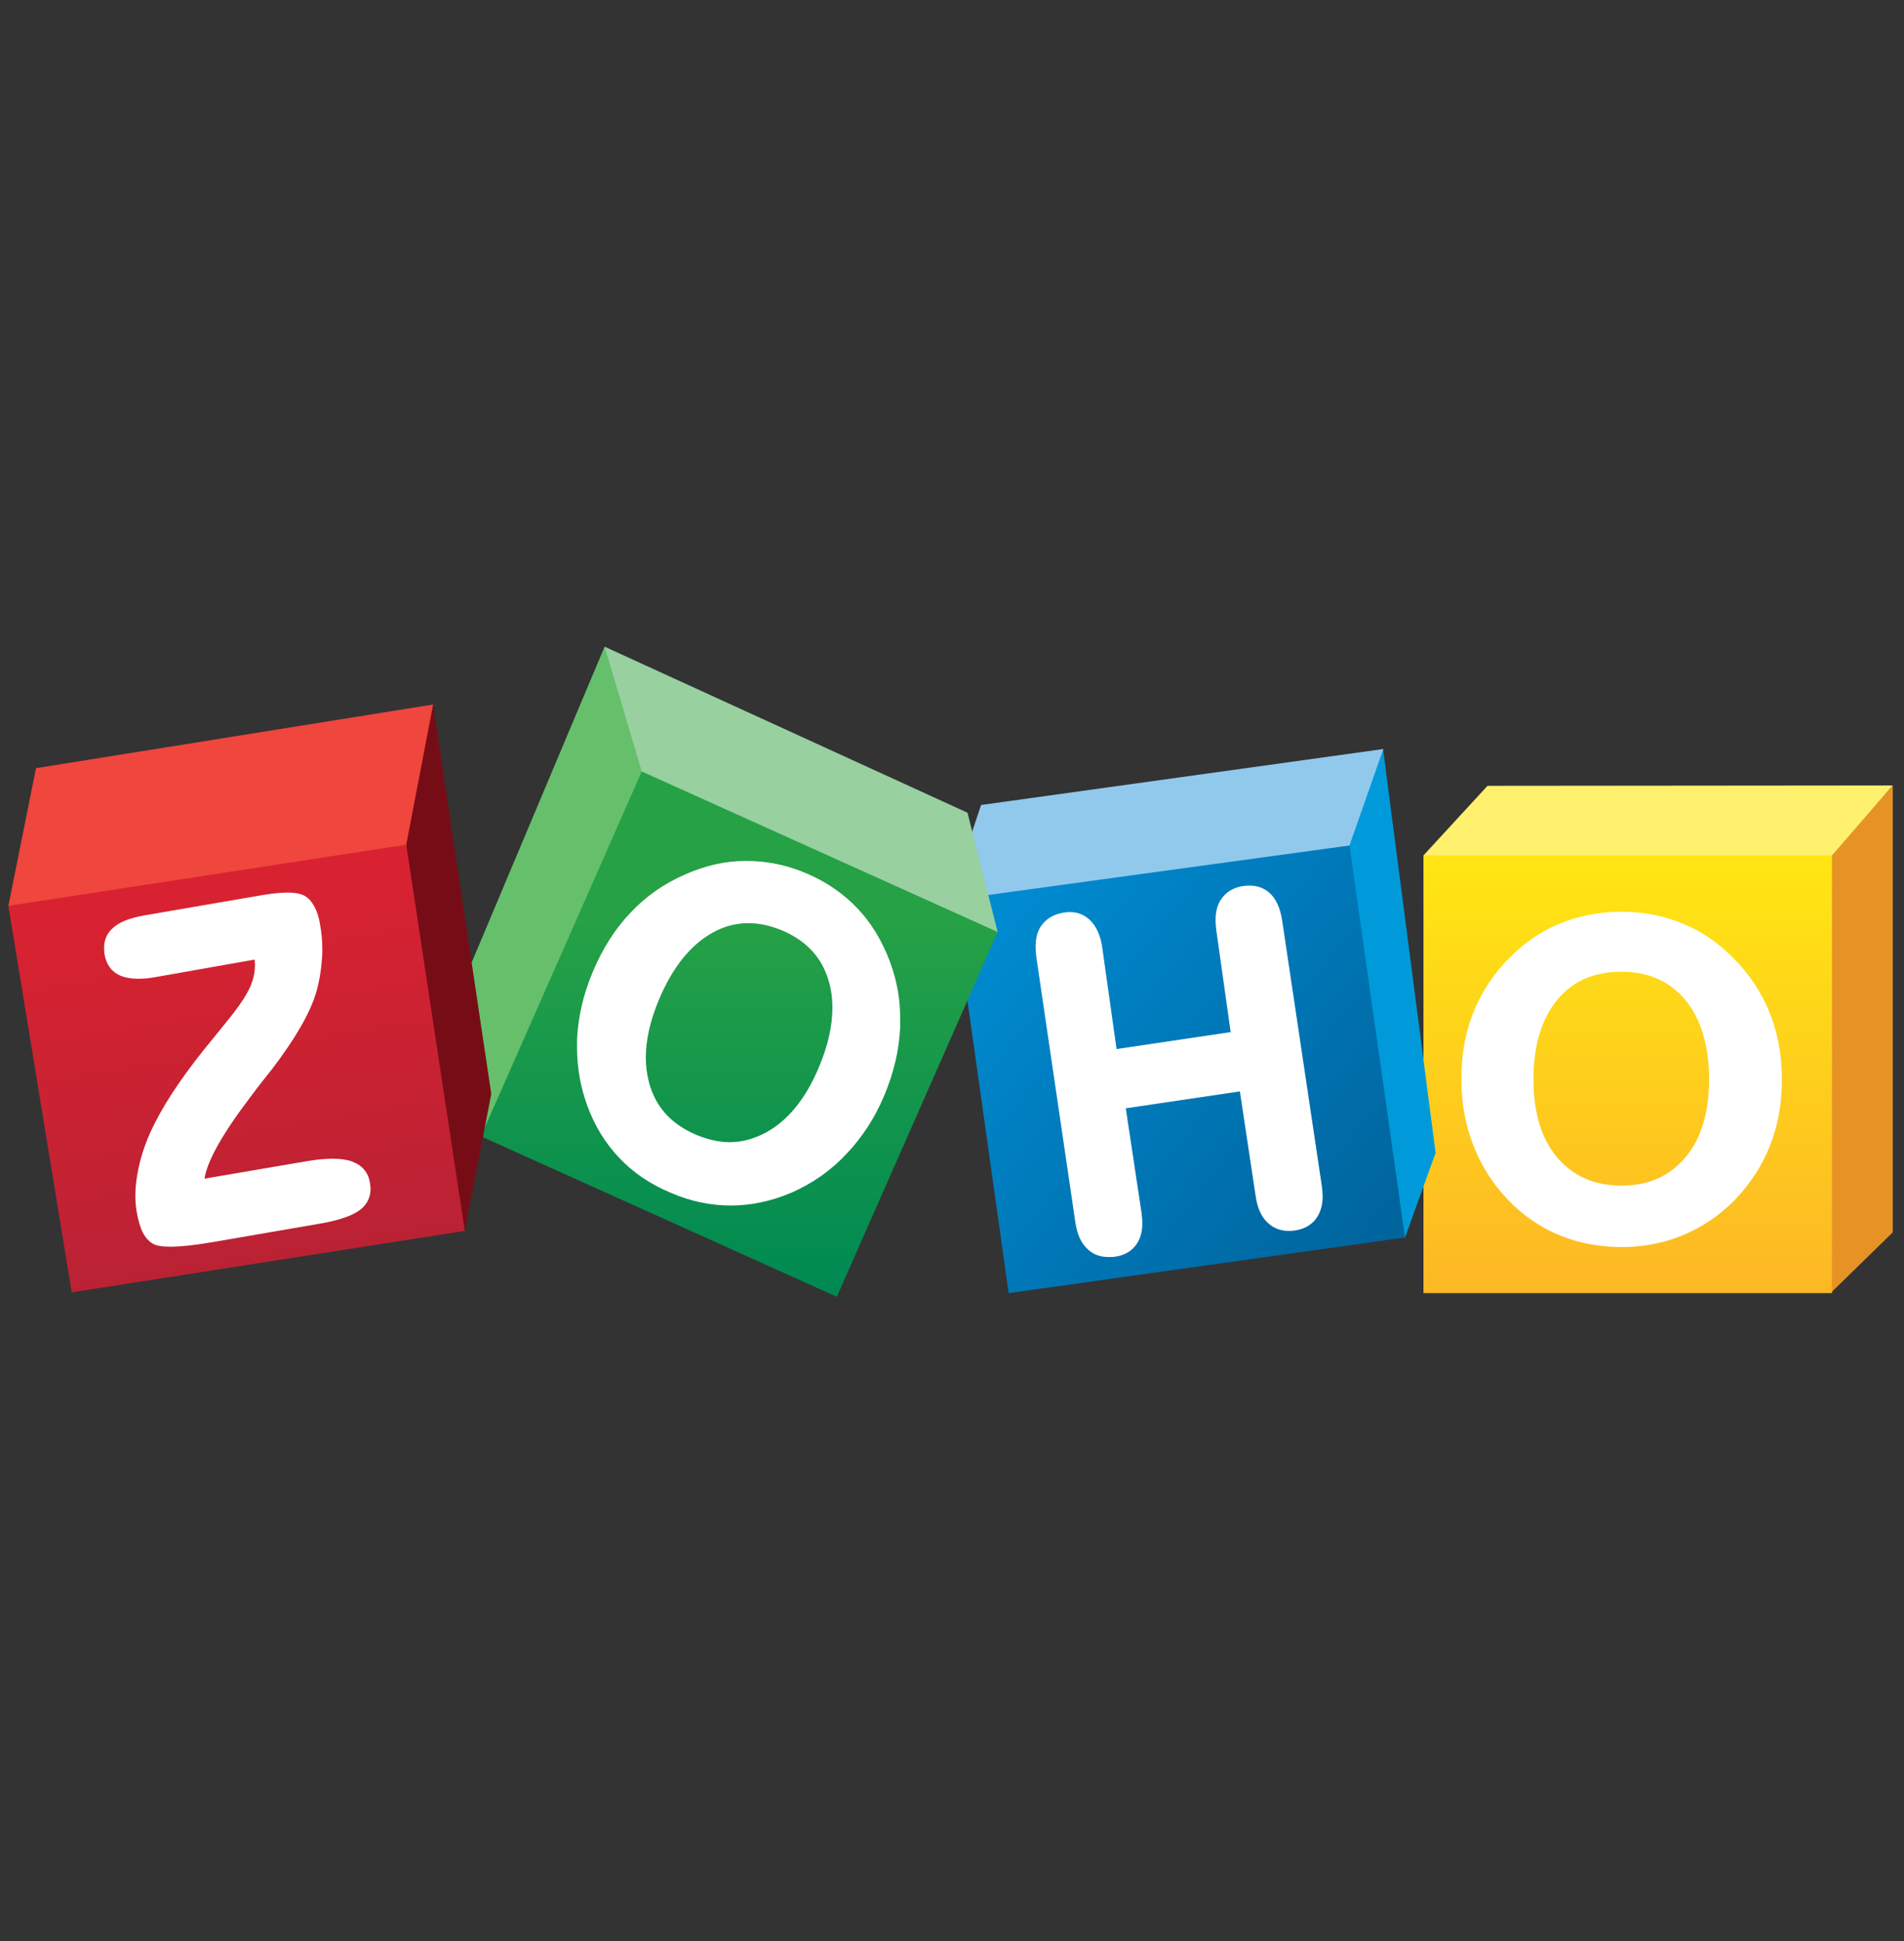
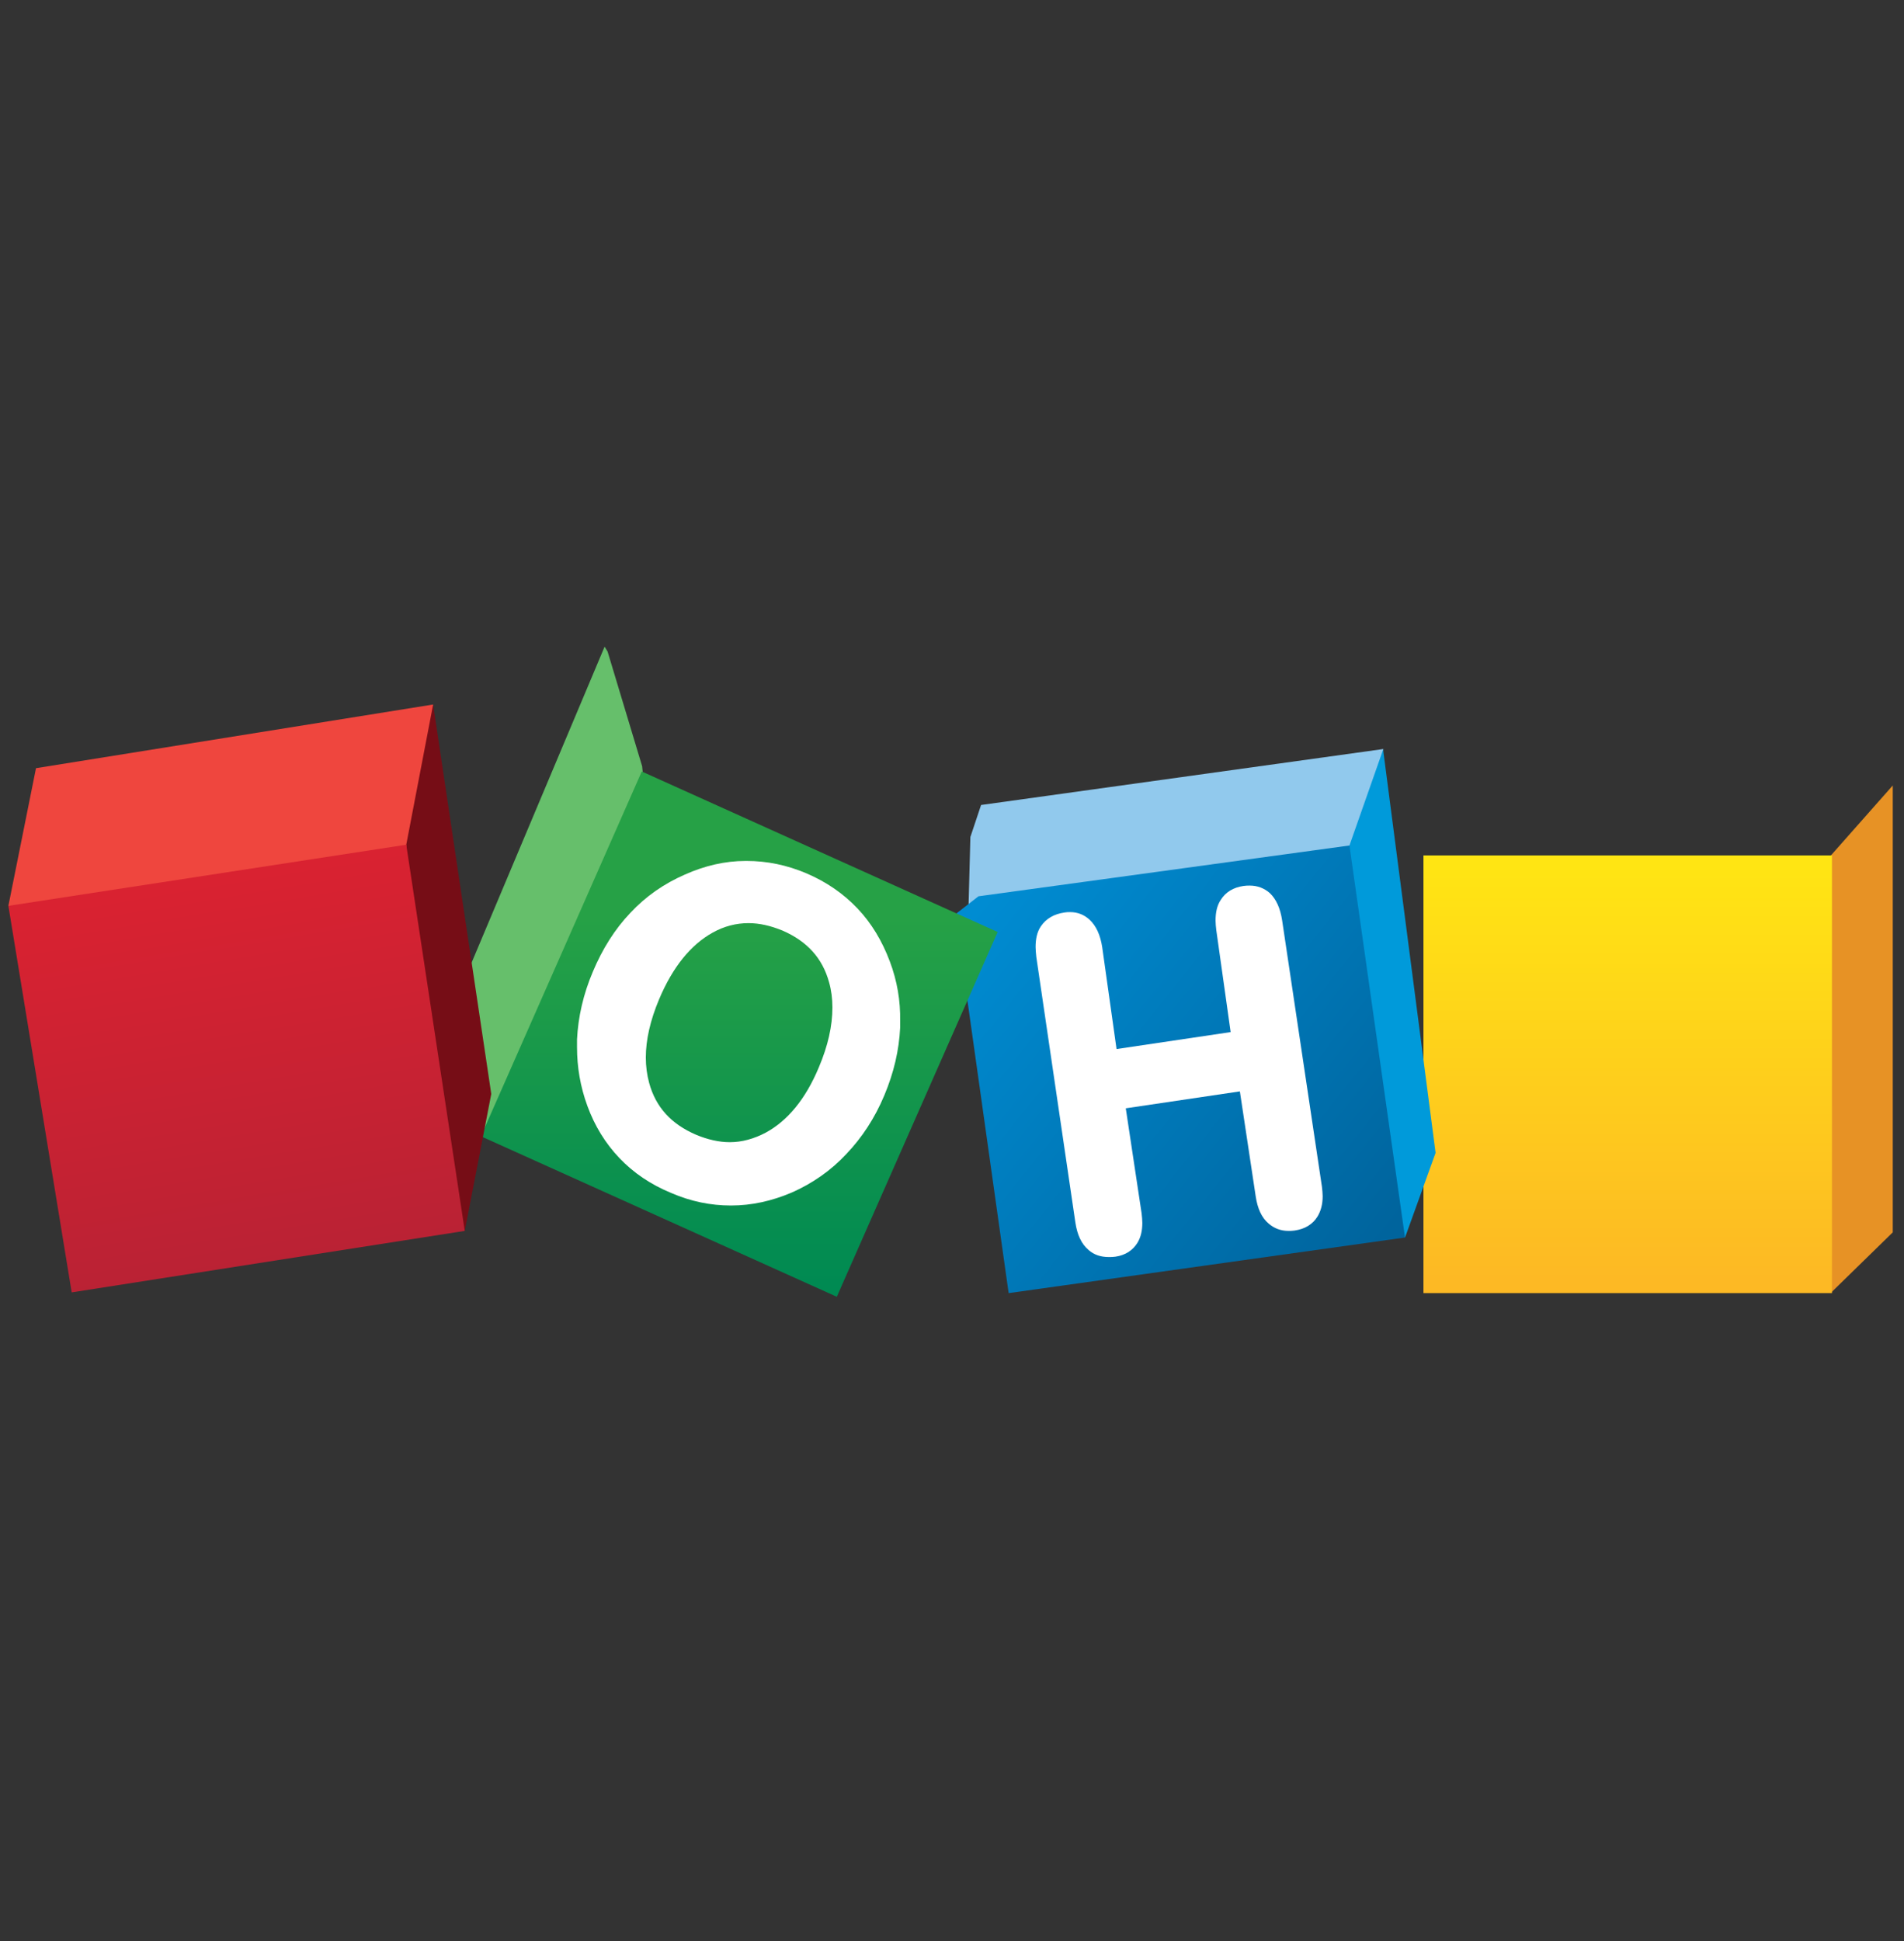
<svg xmlns="http://www.w3.org/2000/svg" width="52" height="53" viewBox="0 0 52 53" fill="none">
  <rect x="0" y="0" width="52" height="53" fill="#333333" stroke="none" />
  <g clip-path="url(#clip0_138_3939)">
    <path d="M51.693 21.447V33.649L50.004 35.298V23.357L51.693 21.447Z" fill="#E79225" />
-     <path d="M40.625 21.457L38.876 23.357L38.966 23.478L49.932 23.437L50.033 23.357L51.691 21.447L40.625 21.457Z" fill="#FFF16D" />
    <path d="M38.876 23.357H50.033V35.308H38.876V23.357Z" fill="url(#paint0_linear_138_3939)" />
-     <path d="M48.334 27.659C48.113 27.106 47.781 26.603 47.349 26.171C46.937 25.749 46.474 25.427 45.952 25.216C45.439 25.005 44.886 24.895 44.283 24.895C43.68 24.895 43.117 25.005 42.605 25.216C42.082 25.427 41.62 25.749 41.208 26.171C40.776 26.603 40.454 27.106 40.233 27.659C40.012 28.211 39.911 28.814 39.911 29.478C39.911 30.121 40.022 30.724 40.243 31.287C40.462 31.85 40.794 32.363 41.218 32.795C41.62 33.207 42.082 33.518 42.595 33.73C43.107 33.941 43.68 34.051 44.293 34.051C44.886 34.051 45.439 33.941 45.952 33.73C46.465 33.518 46.937 33.207 47.349 32.795C47.781 32.352 48.113 31.85 48.334 31.297C48.555 30.744 48.666 30.131 48.666 29.488C48.666 28.814 48.555 28.211 48.334 27.659ZM46.032 31.599C45.6 32.111 45.027 32.373 44.283 32.373C43.54 32.373 42.957 32.111 42.524 31.599C42.092 31.086 41.881 30.372 41.881 29.468C41.881 28.543 42.102 27.829 42.524 27.307C42.957 26.784 43.53 26.533 44.283 26.533C45.027 26.533 45.6 26.794 46.032 27.307C46.454 27.829 46.676 28.543 46.676 29.468C46.676 30.372 46.465 31.086 46.032 31.599Z" fill="white" />
    <path d="M37.78 20.452V20.512L39.207 31.478L38.373 33.79L38.262 33.709L36.795 23.196L36.825 23.055L37.74 20.512L37.78 20.452Z" fill="#009ADA" />
    <path d="M26.794 21.98L37.78 20.452L36.855 23.085L36.724 23.226L26.452 24.734L26.502 22.854L26.794 21.98Z" fill="#91C9ED" />
    <path d="M36.855 23.086L38.372 33.79L27.547 35.308L26.09 24.965L26.723 24.473L36.855 23.086Z" fill="url(#paint1_linear_138_3939)" />
    <path d="M35.017 25.136C34.967 24.804 34.857 24.553 34.676 24.382C34.525 24.252 34.344 24.181 34.133 24.181C34.083 24.181 34.022 24.181 33.962 24.191C33.681 24.231 33.47 24.362 33.339 24.573C33.238 24.724 33.198 24.915 33.198 25.136C33.198 25.216 33.208 25.307 33.218 25.397L33.61 28.181L30.494 28.644L30.102 25.86C30.052 25.538 29.942 25.287 29.761 25.116C29.61 24.975 29.429 24.905 29.228 24.905C29.178 24.905 29.128 24.905 29.077 24.915C28.786 24.955 28.565 25.086 28.424 25.297C28.323 25.448 28.283 25.639 28.283 25.86C28.283 25.94 28.293 26.031 28.303 26.131L29.369 33.378C29.419 33.71 29.529 33.961 29.731 34.132C29.881 34.263 30.062 34.323 30.283 34.323C30.344 34.323 30.404 34.323 30.464 34.313C30.736 34.273 30.937 34.142 31.067 33.931C31.158 33.78 31.198 33.599 31.198 33.388C31.198 33.308 31.188 33.217 31.178 33.127L30.746 30.262L33.862 29.8L34.294 32.664C34.344 32.996 34.455 33.247 34.646 33.408C34.796 33.539 34.977 33.609 35.188 33.609C35.239 33.609 35.299 33.609 35.359 33.599C35.641 33.559 35.852 33.428 35.982 33.217C36.073 33.066 36.123 32.886 36.123 32.664C36.123 32.584 36.113 32.493 36.103 32.403L35.017 25.136Z" fill="white" />
    <path d="M16.512 17.658L12.602 26.945L13.135 31.026L13.165 31.016L17.558 21.135L17.538 20.924L16.593 17.788L16.512 17.658Z" fill="#66BF6B" />
-     <path d="M16.513 17.658L17.548 21.136L27.217 25.468L27.247 25.448L26.423 22.191L16.513 17.658Z" fill="#98D0A0" />
    <path d="M17.527 21.065L27.247 25.448L22.854 35.408L13.135 31.026L17.527 21.065Z" fill="url(#paint2_linear_138_3939)" />
    <path d="M24.302 26.252C24.091 25.689 23.8 25.206 23.418 24.804C23.036 24.402 22.573 24.081 22.031 23.849C21.488 23.618 20.945 23.508 20.392 23.508H20.362C19.799 23.508 19.247 23.638 18.704 23.88C18.131 24.131 17.638 24.473 17.216 24.925C16.794 25.367 16.452 25.91 16.191 26.533C15.93 27.146 15.789 27.769 15.759 28.383V28.594C15.759 29.136 15.849 29.669 16.04 30.192C16.241 30.744 16.533 31.217 16.915 31.619C17.297 32.021 17.769 32.343 18.332 32.574C18.865 32.805 19.407 32.916 19.96 32.916H19.97C20.523 32.916 21.076 32.795 21.619 32.564C22.192 32.312 22.694 31.961 23.116 31.508C23.538 31.066 23.89 30.534 24.151 29.91C24.413 29.287 24.554 28.674 24.584 28.061V27.88C24.594 27.327 24.503 26.784 24.302 26.252ZM22.362 29.146C22.001 30.011 21.508 30.604 20.915 30.925C20.593 31.096 20.262 31.187 19.93 31.187C19.639 31.187 19.327 31.116 19.015 30.986C18.332 30.694 17.91 30.232 17.729 29.569C17.669 29.347 17.638 29.116 17.638 28.875C17.638 28.393 17.759 27.86 18 27.287C18.372 26.402 18.865 25.799 19.458 25.468C19.779 25.287 20.111 25.206 20.443 25.206C20.744 25.206 21.046 25.277 21.367 25.407C22.041 25.699 22.463 26.161 22.644 26.825C22.704 27.036 22.734 27.267 22.734 27.508C22.734 28.011 22.614 28.553 22.362 29.146Z" fill="white" />
    <path d="M11.829 19.236L13.417 29.87L12.693 33.609L12.593 33.478L11.045 23.206V23.005L11.728 19.417L11.829 19.236Z" fill="#760D16" />
    <path d="M0.229 24.734L0.983 20.975L11.829 19.236L11.095 23.065V23.317L0.36 24.834L0.229 24.734Z" fill="#EF463E" />
    <path d="M11.095 23.065L12.693 33.609L1.958 35.288L0.229 24.734L11.095 23.065Z" fill="url(#paint3_linear_138_3939)" />
-     <path d="M9.939 31.93C9.858 31.83 9.738 31.76 9.597 31.709C9.456 31.659 9.286 31.639 9.075 31.639C8.884 31.639 8.662 31.659 8.421 31.699L5.587 32.182C5.617 31.961 5.727 31.679 5.918 31.328C6.13 30.936 6.451 30.463 6.863 29.92C6.971 29.774 7.081 29.63 7.195 29.488C7.245 29.418 7.326 29.327 7.426 29.197C8.079 28.342 8.471 27.649 8.632 27.106C8.723 26.794 8.773 26.483 8.793 26.171C8.803 26.081 8.803 26 8.803 25.92C8.803 25.699 8.783 25.478 8.743 25.257C8.713 25.055 8.662 24.895 8.592 24.764C8.522 24.633 8.441 24.533 8.341 24.473C8.23 24.402 8.059 24.372 7.848 24.372C7.677 24.372 7.466 24.392 7.215 24.432L3.938 24.995C3.546 25.066 3.245 25.176 3.064 25.357C2.913 25.498 2.843 25.679 2.843 25.88C2.843 25.93 2.843 25.99 2.853 26.051C2.903 26.332 3.044 26.533 3.275 26.634C3.416 26.694 3.577 26.724 3.778 26.724C3.908 26.724 4.059 26.714 4.22 26.684L6.954 26.201C6.954 26.252 6.964 26.302 6.964 26.342C6.964 26.514 6.933 26.684 6.873 26.845C6.793 27.076 6.592 27.398 6.26 27.81L5.838 28.332C5.094 29.227 4.572 29.991 4.25 30.624C4.019 31.066 3.868 31.488 3.778 31.921C3.727 32.172 3.697 32.403 3.697 32.634C3.697 32.795 3.707 32.956 3.737 33.106C3.778 33.328 3.828 33.509 3.898 33.649C3.969 33.79 4.069 33.901 4.18 33.961C4.29 34.021 4.441 34.041 4.662 34.041C4.933 34.041 5.305 34.001 5.778 33.921L8.753 33.408C9.276 33.318 9.647 33.187 9.858 33.016C10.029 32.875 10.12 32.684 10.12 32.463C10.12 32.403 10.11 32.343 10.1 32.282C10.08 32.152 10.029 32.031 9.939 31.93Z" fill="white" />
  </g>
  <defs>
    <linearGradient id="paint0_linear_138_3939" x1="44.454" y1="23.528" x2="44.454" y2="34.947" gradientUnits="userSpaceOnUse">
      <stop offset="0.006" stop-color="#FFE513" />
      <stop offset="1" stop-color="#FDB924" />
    </linearGradient>
    <linearGradient id="paint1_linear_138_3939" x1="26.644" y1="24.735" x2="37.841" y2="33.727" gradientUnits="userSpaceOnUse">
      <stop offset="0.006" stop-color="#008CD2" />
      <stop offset="1" stop-color="#00649D" />
    </linearGradient>
    <linearGradient id="paint2_linear_138_3939" x1="20.191" y1="25.05" x2="20.191" y2="35.054" gradientUnits="userSpaceOnUse">
      <stop stop-color="#26A146" />
      <stop offset="1" stop-color="#008A52" />
    </linearGradient>
    <linearGradient id="paint3_linear_138_3939" x1="5.68" y1="24.069" x2="7.401" y2="34.456" gradientUnits="userSpaceOnUse">
      <stop stop-color="#D92231" />
      <stop offset="1" stop-color="#BA2234" />
    </linearGradient>
    <clipPath id="clip0_138_3939">
      <rect width="51.462" height="51.462" fill="white" transform="translate(0.229 0.802)" />
    </clipPath>
  </defs>
</svg>